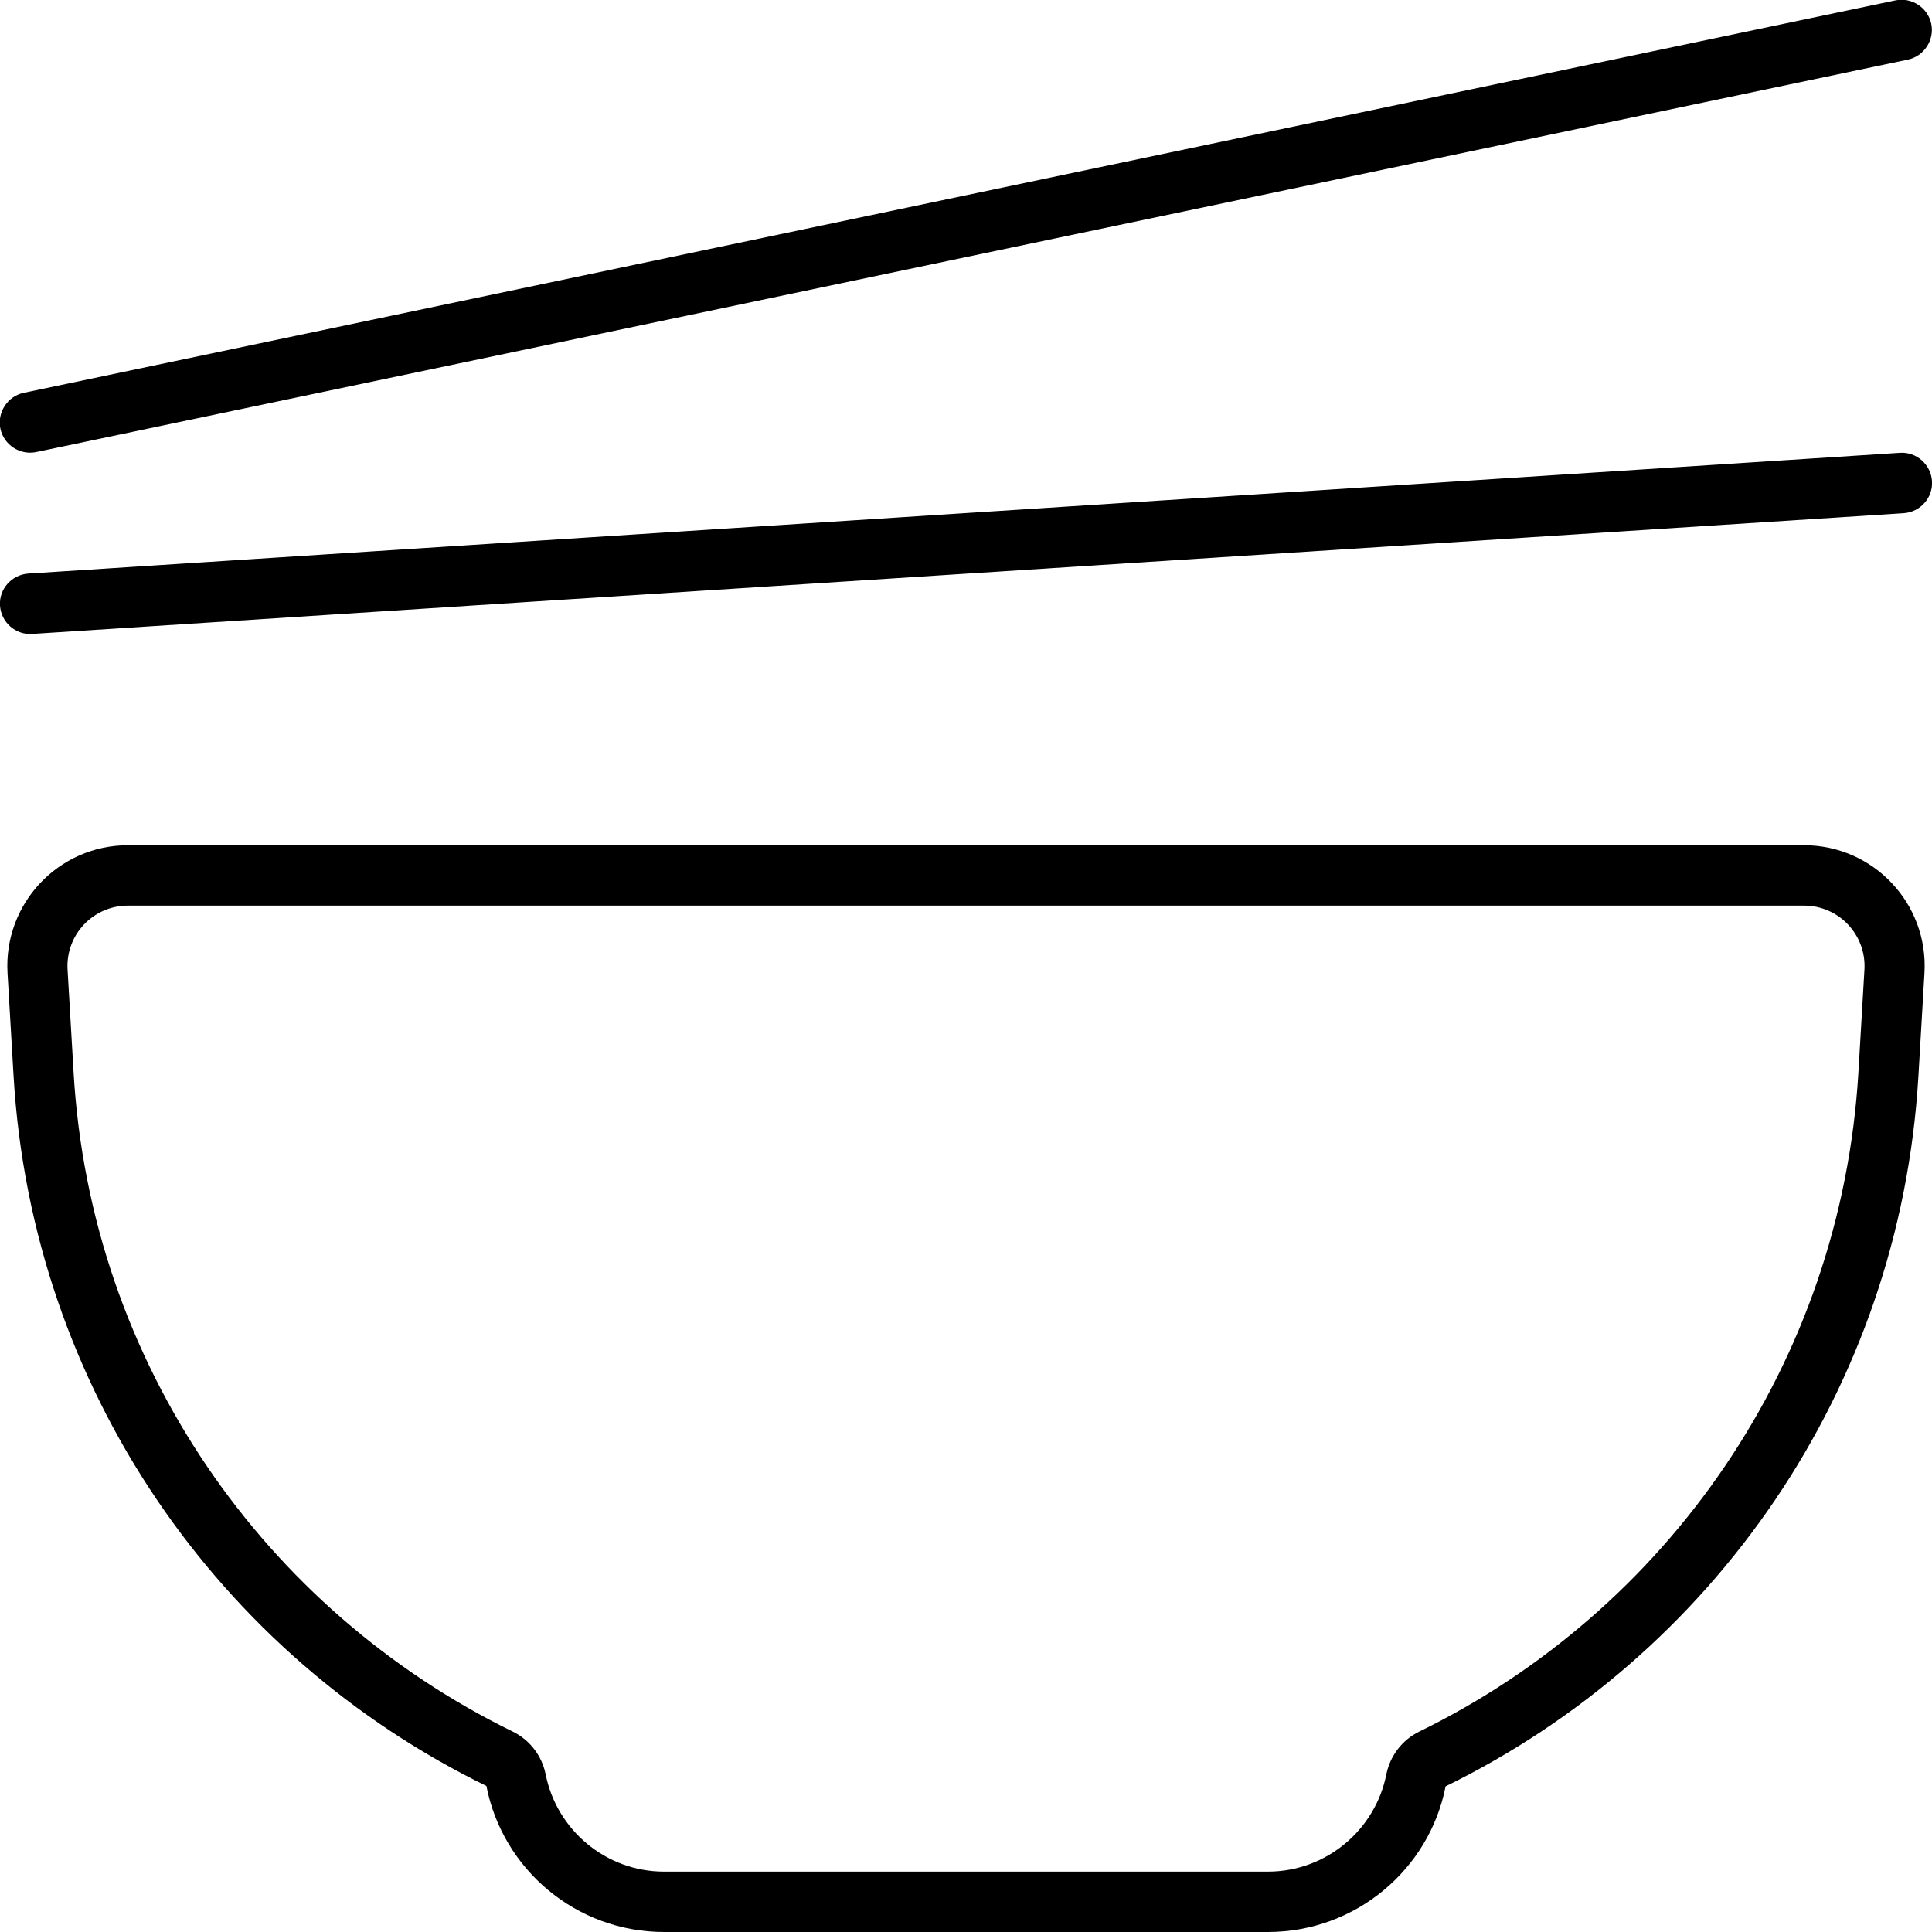
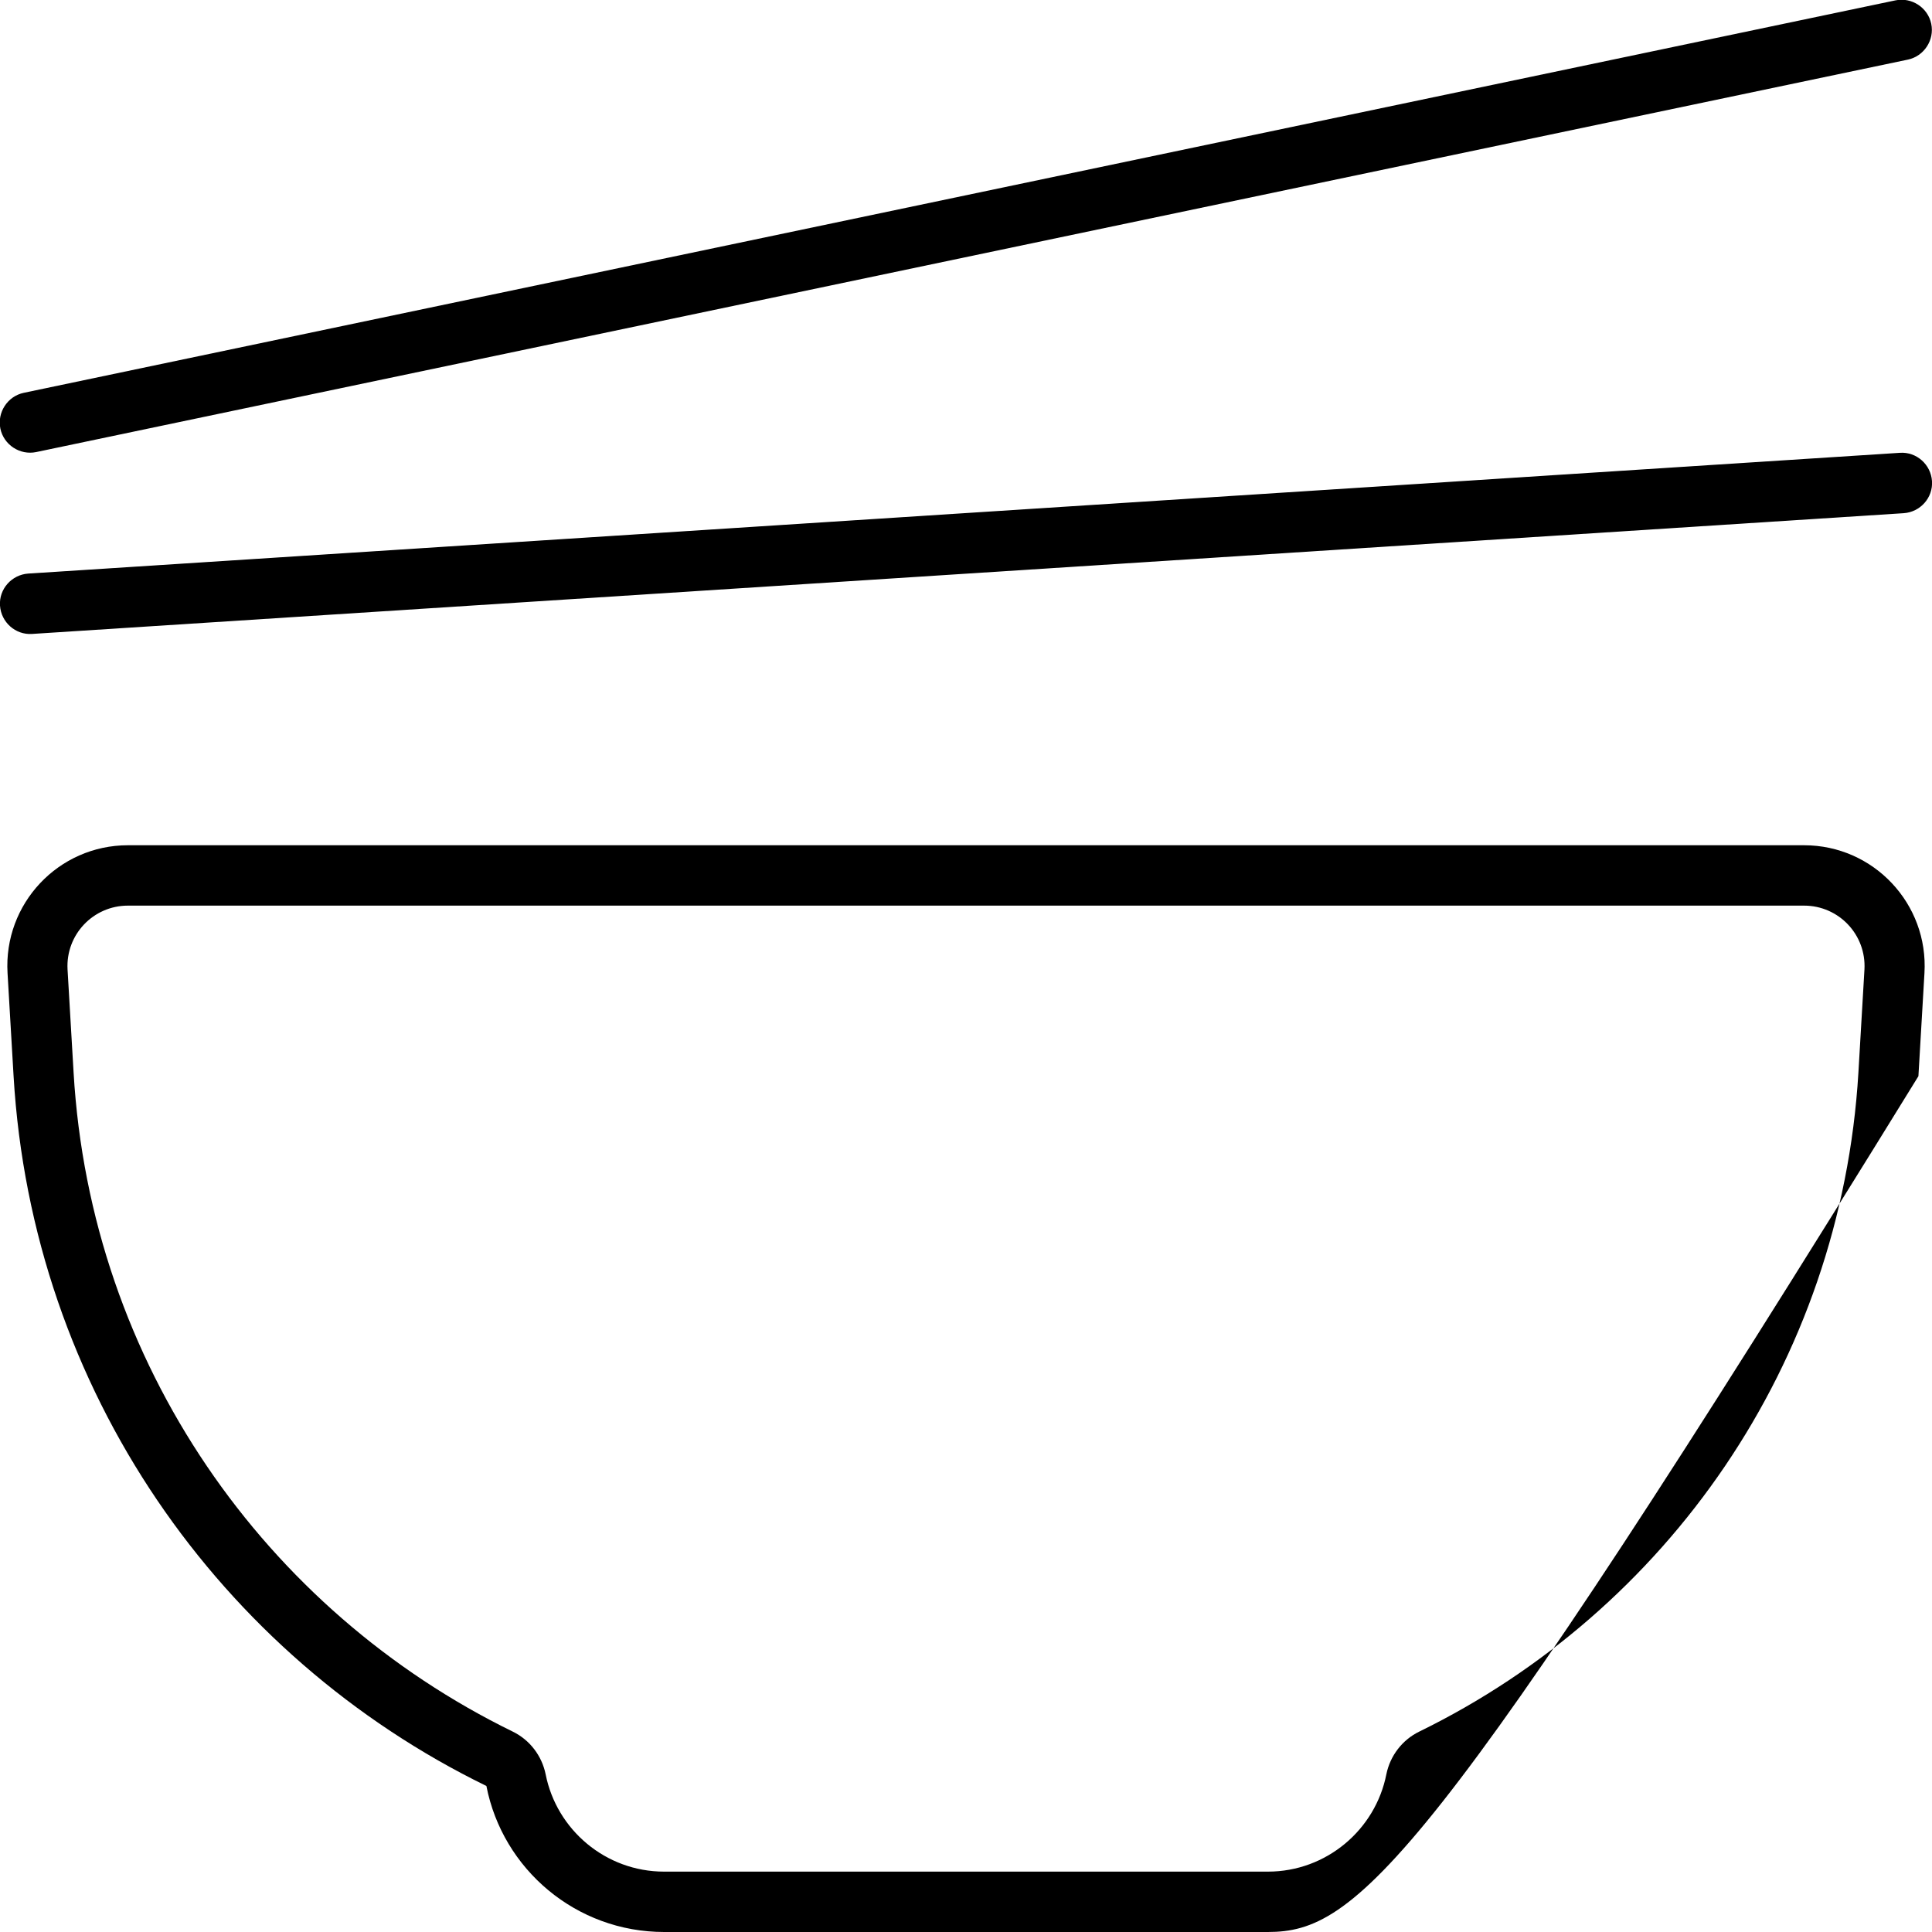
<svg xmlns="http://www.w3.org/2000/svg" viewBox="0 0 512 512">
-   <path d="M505.6 15.8l-496 104c-4.3 .9-8.6-1.9-9.5-6.2s1.9-8.6 6.2-9.5l496-104c4.3-.9 8.6 1.9 9.5 6.2s-1.9 8.6-6.2 9.5zM512 127.5c.3 4.4-3.1 8.2-7.5 8.5L8.5 168c-4.4 .3-8.2-3.1-8.5-7.5s3.1-8.2 7.5-8.5l496-32c4.4-.3 8.2 3.1 8.5 7.5zM135.9 458.9c4.5 2.2 7.7 6.4 8.7 11.3c2.9 14.7 15.9 25.8 31.4 25.8H336c15.5 0 28.5-11.1 31.4-25.8c1-4.9 4.2-9.1 8.7-11.3c65.5-32 111.8-97.4 116.4-174.7l1.6-27.3c.5-9.2-6.8-16.9-16-16.9H33.9c-9.2 0-16.5 7.7-16 16.9l1.6 27.3c4.5 77.3 50.9 142.7 116.4 174.7zM2 257.9C.9 239.5 15.5 224 33.9 224H478.1c18.4 0 33 15.5 31.9 33.9l-1.6 27.3c-4.9 83.3-54.8 153.7-125.3 188.2C378.8 495.4 359.3 512 336 512H176c-23.3 0-42.8-16.6-47.1-38.7C58.4 438.9 8.5 368.4 3.6 285.2L2 257.9z" />
+   <path d="M505.6 15.8l-496 104c-4.3 .9-8.6-1.9-9.5-6.2s1.9-8.6 6.2-9.5l496-104c4.3-.9 8.6 1.9 9.5 6.2s-1.9 8.6-6.2 9.5zM512 127.5c.3 4.4-3.1 8.2-7.5 8.5L8.5 168c-4.4 .3-8.2-3.1-8.5-7.5s3.1-8.2 7.5-8.5l496-32c4.4-.3 8.2 3.1 8.5 7.5zM135.9 458.9c4.5 2.2 7.7 6.4 8.7 11.3c2.9 14.7 15.9 25.8 31.4 25.8H336c15.5 0 28.5-11.1 31.4-25.8c1-4.9 4.2-9.1 8.7-11.3c65.5-32 111.8-97.4 116.4-174.7l1.6-27.3c.5-9.2-6.8-16.9-16-16.9H33.9c-9.2 0-16.5 7.7-16 16.9l1.6 27.3c4.5 77.3 50.9 142.7 116.4 174.7zM2 257.9C.9 239.5 15.5 224 33.9 224H478.1c18.4 0 33 15.5 31.9 33.9l-1.6 27.3C378.8 495.4 359.3 512 336 512H176c-23.3 0-42.8-16.6-47.1-38.7C58.4 438.9 8.5 368.4 3.6 285.2L2 257.9z" />
</svg>